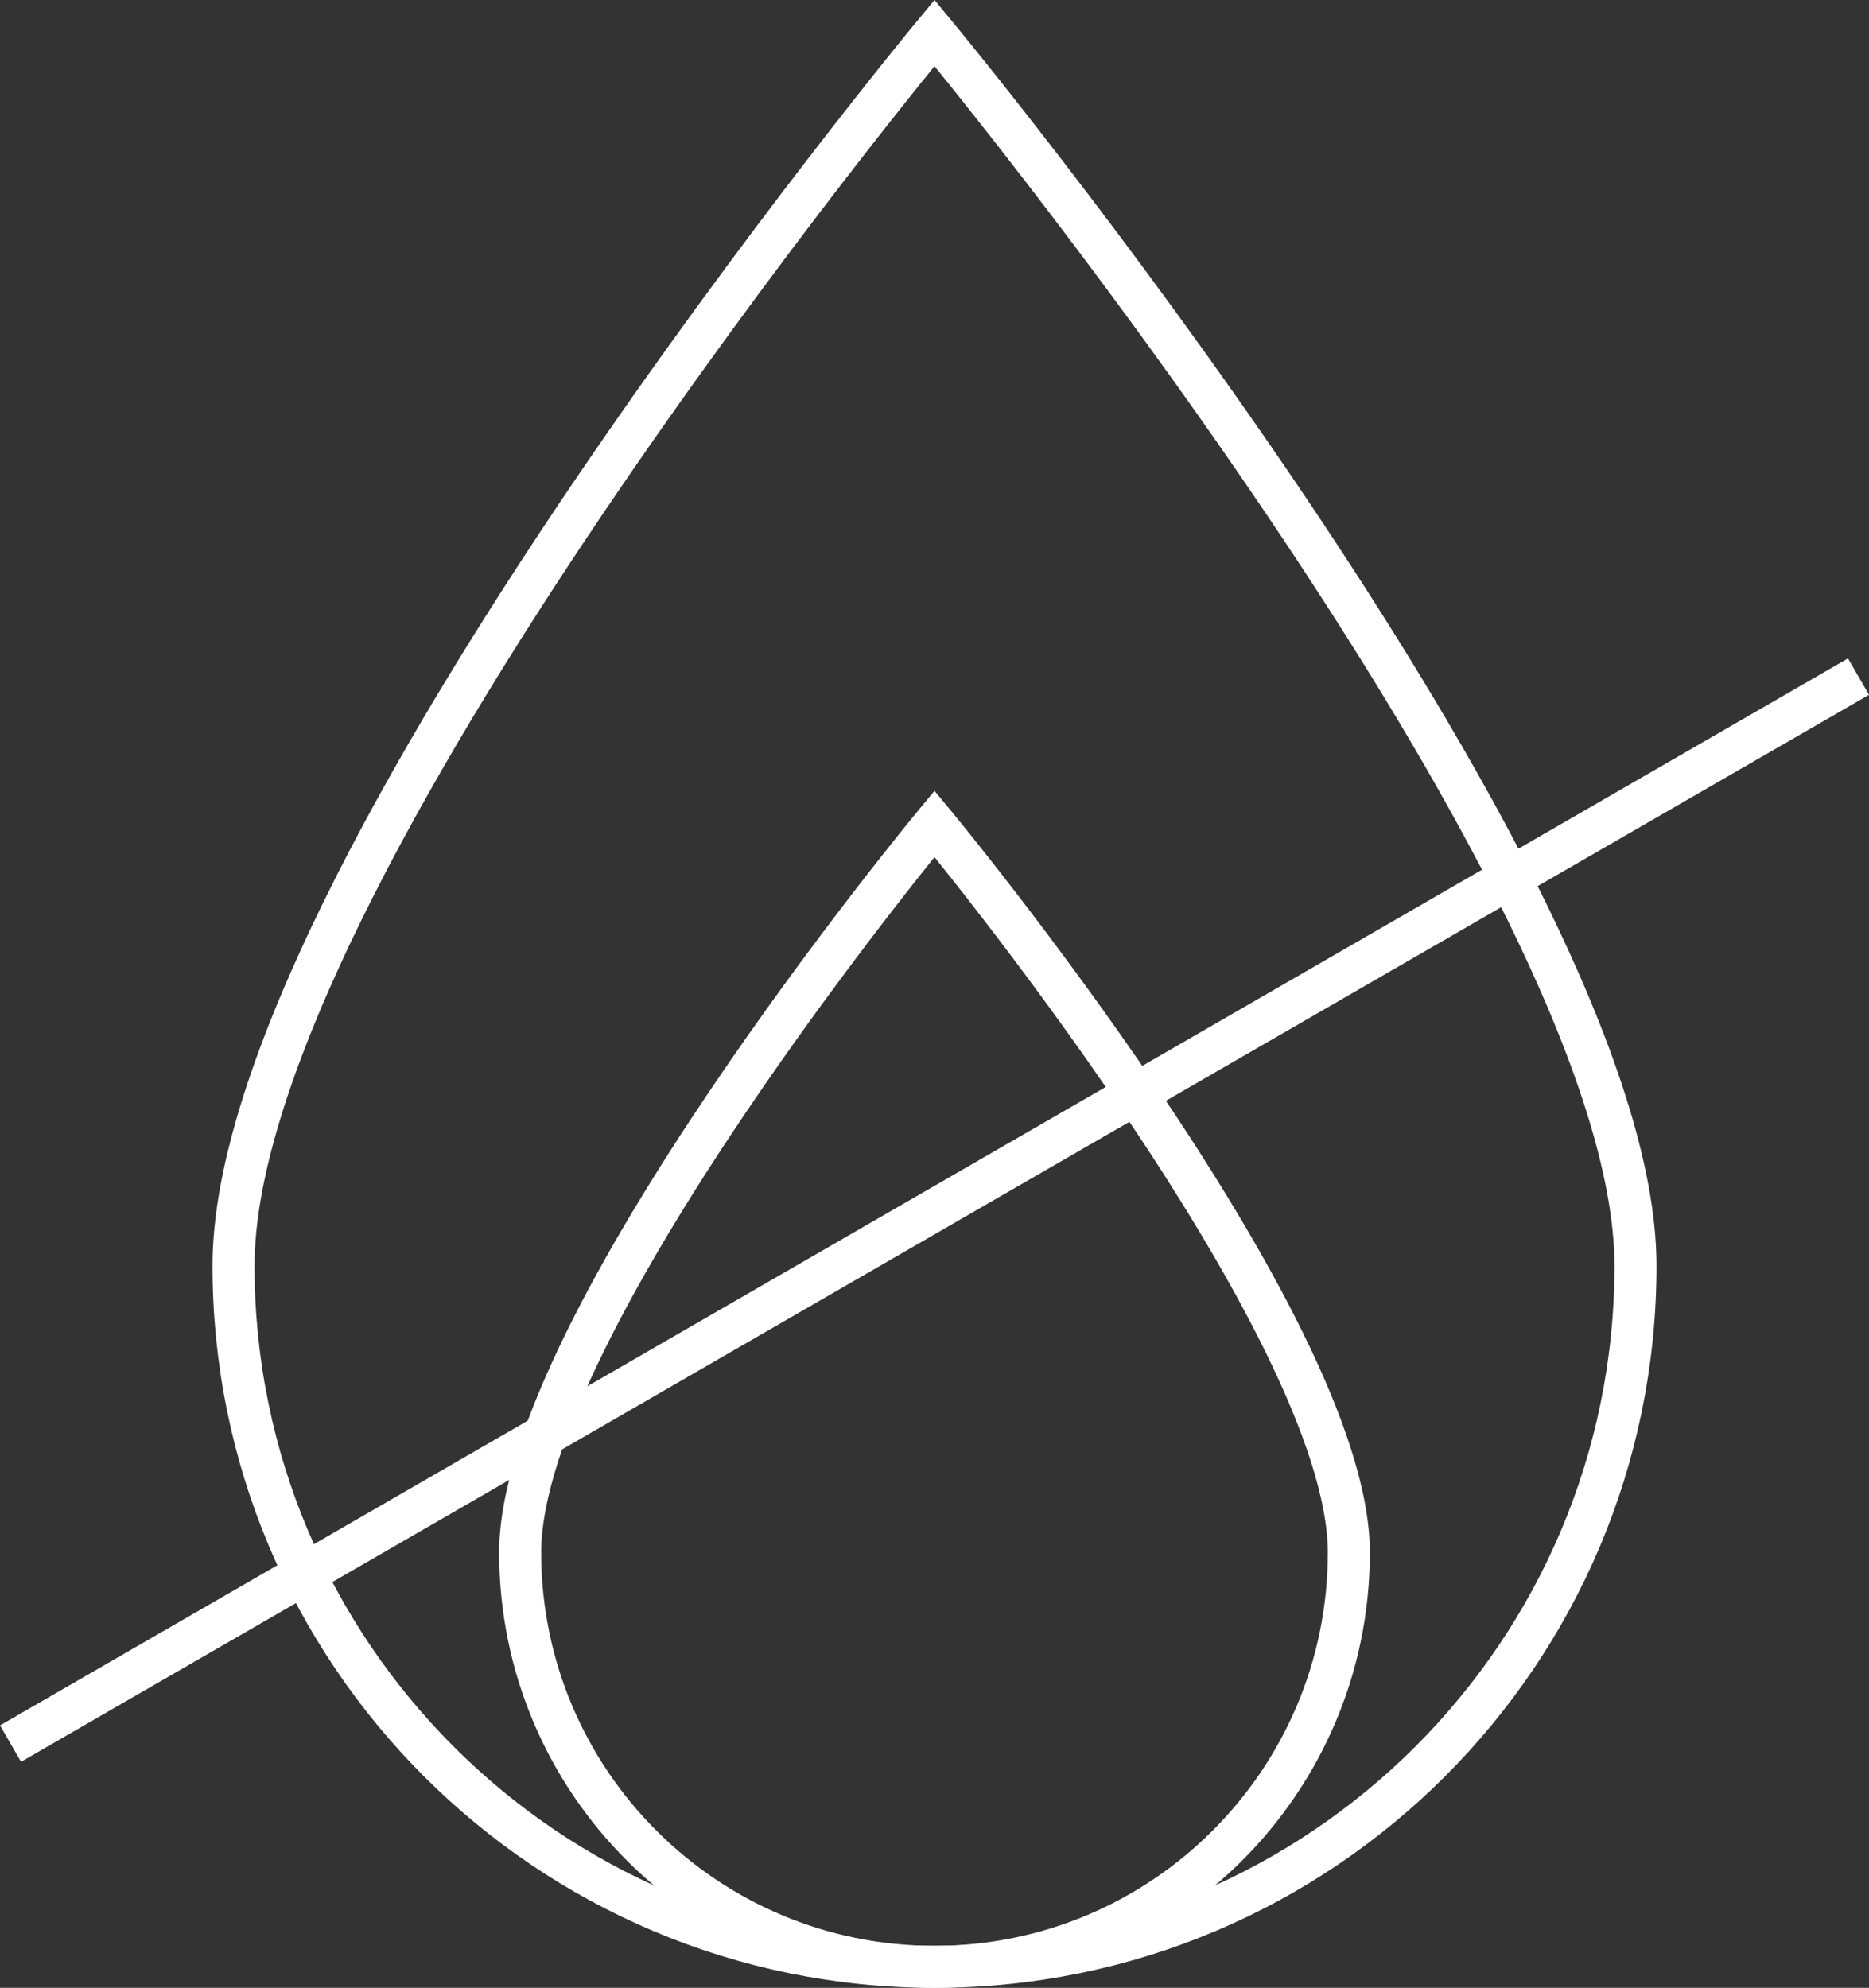
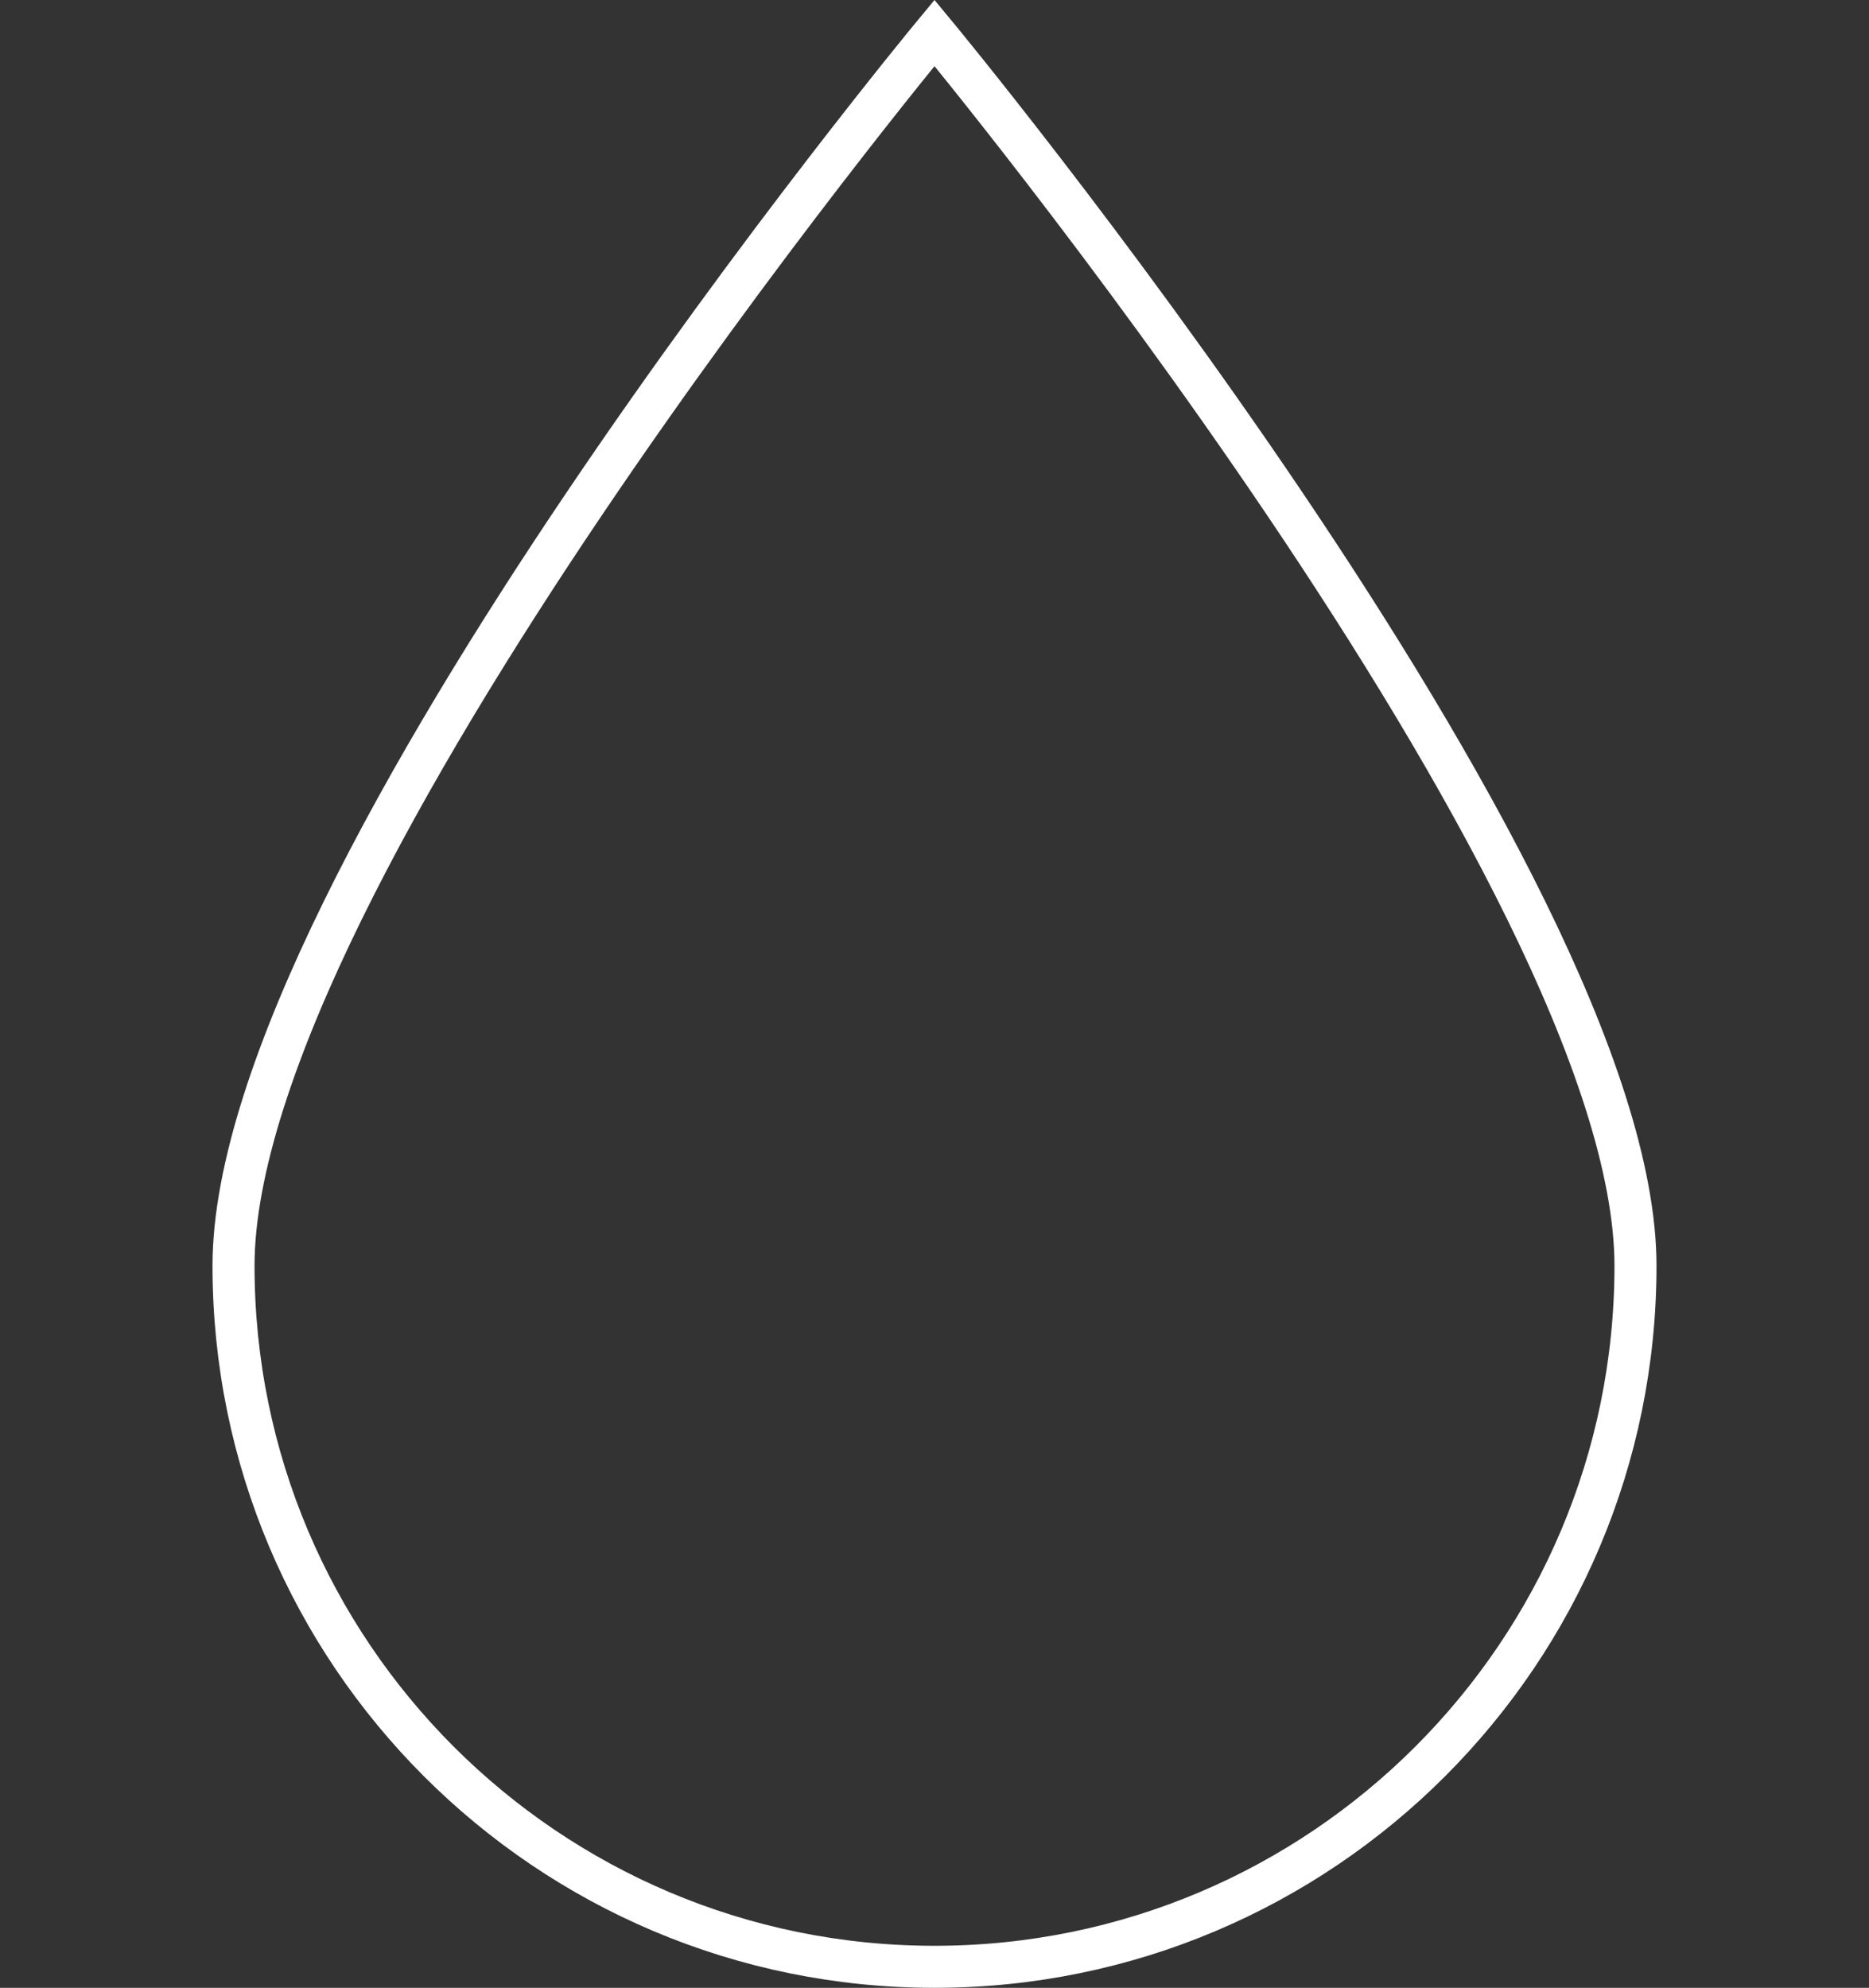
<svg xmlns="http://www.w3.org/2000/svg" id="Layer_1" viewBox="0 0 808.76 860.13">
  <rect x="0" y="0" width="808.76" height="860.13" fill="#333333" stroke="none" />
  <defs>
    <style>
      .cls-1 {
        fill: none;
        stroke: #fff;
        stroke-miterlimit: 10;
        stroke-width: 18.19px;
      }
    </style>
  </defs>
  <g>
    <path class="cls-1" d="M101.05,547.7c0,167.53,135.81,303.33,303.33,303.33,167.53,0,303.33-135.81,303.33-303.33,0-167.53-303.33-533.45-303.33-533.45,0,0-303.33,365.92-303.33,533.45Z" />
-     <path class="cls-1" d="M225.09,671.75c0,99.02,80.27,179.29,179.29,179.29,99.02,0,179.29-80.27,179.29-179.29,0-99.02-179.29-315.3-179.29-315.3,0,0-179.29,216.28-179.29,315.3Z" />
  </g>
-   <line class="cls-1" x1="4.55" y1="754.45" x2="804.21" y2="292.77" />
</svg>